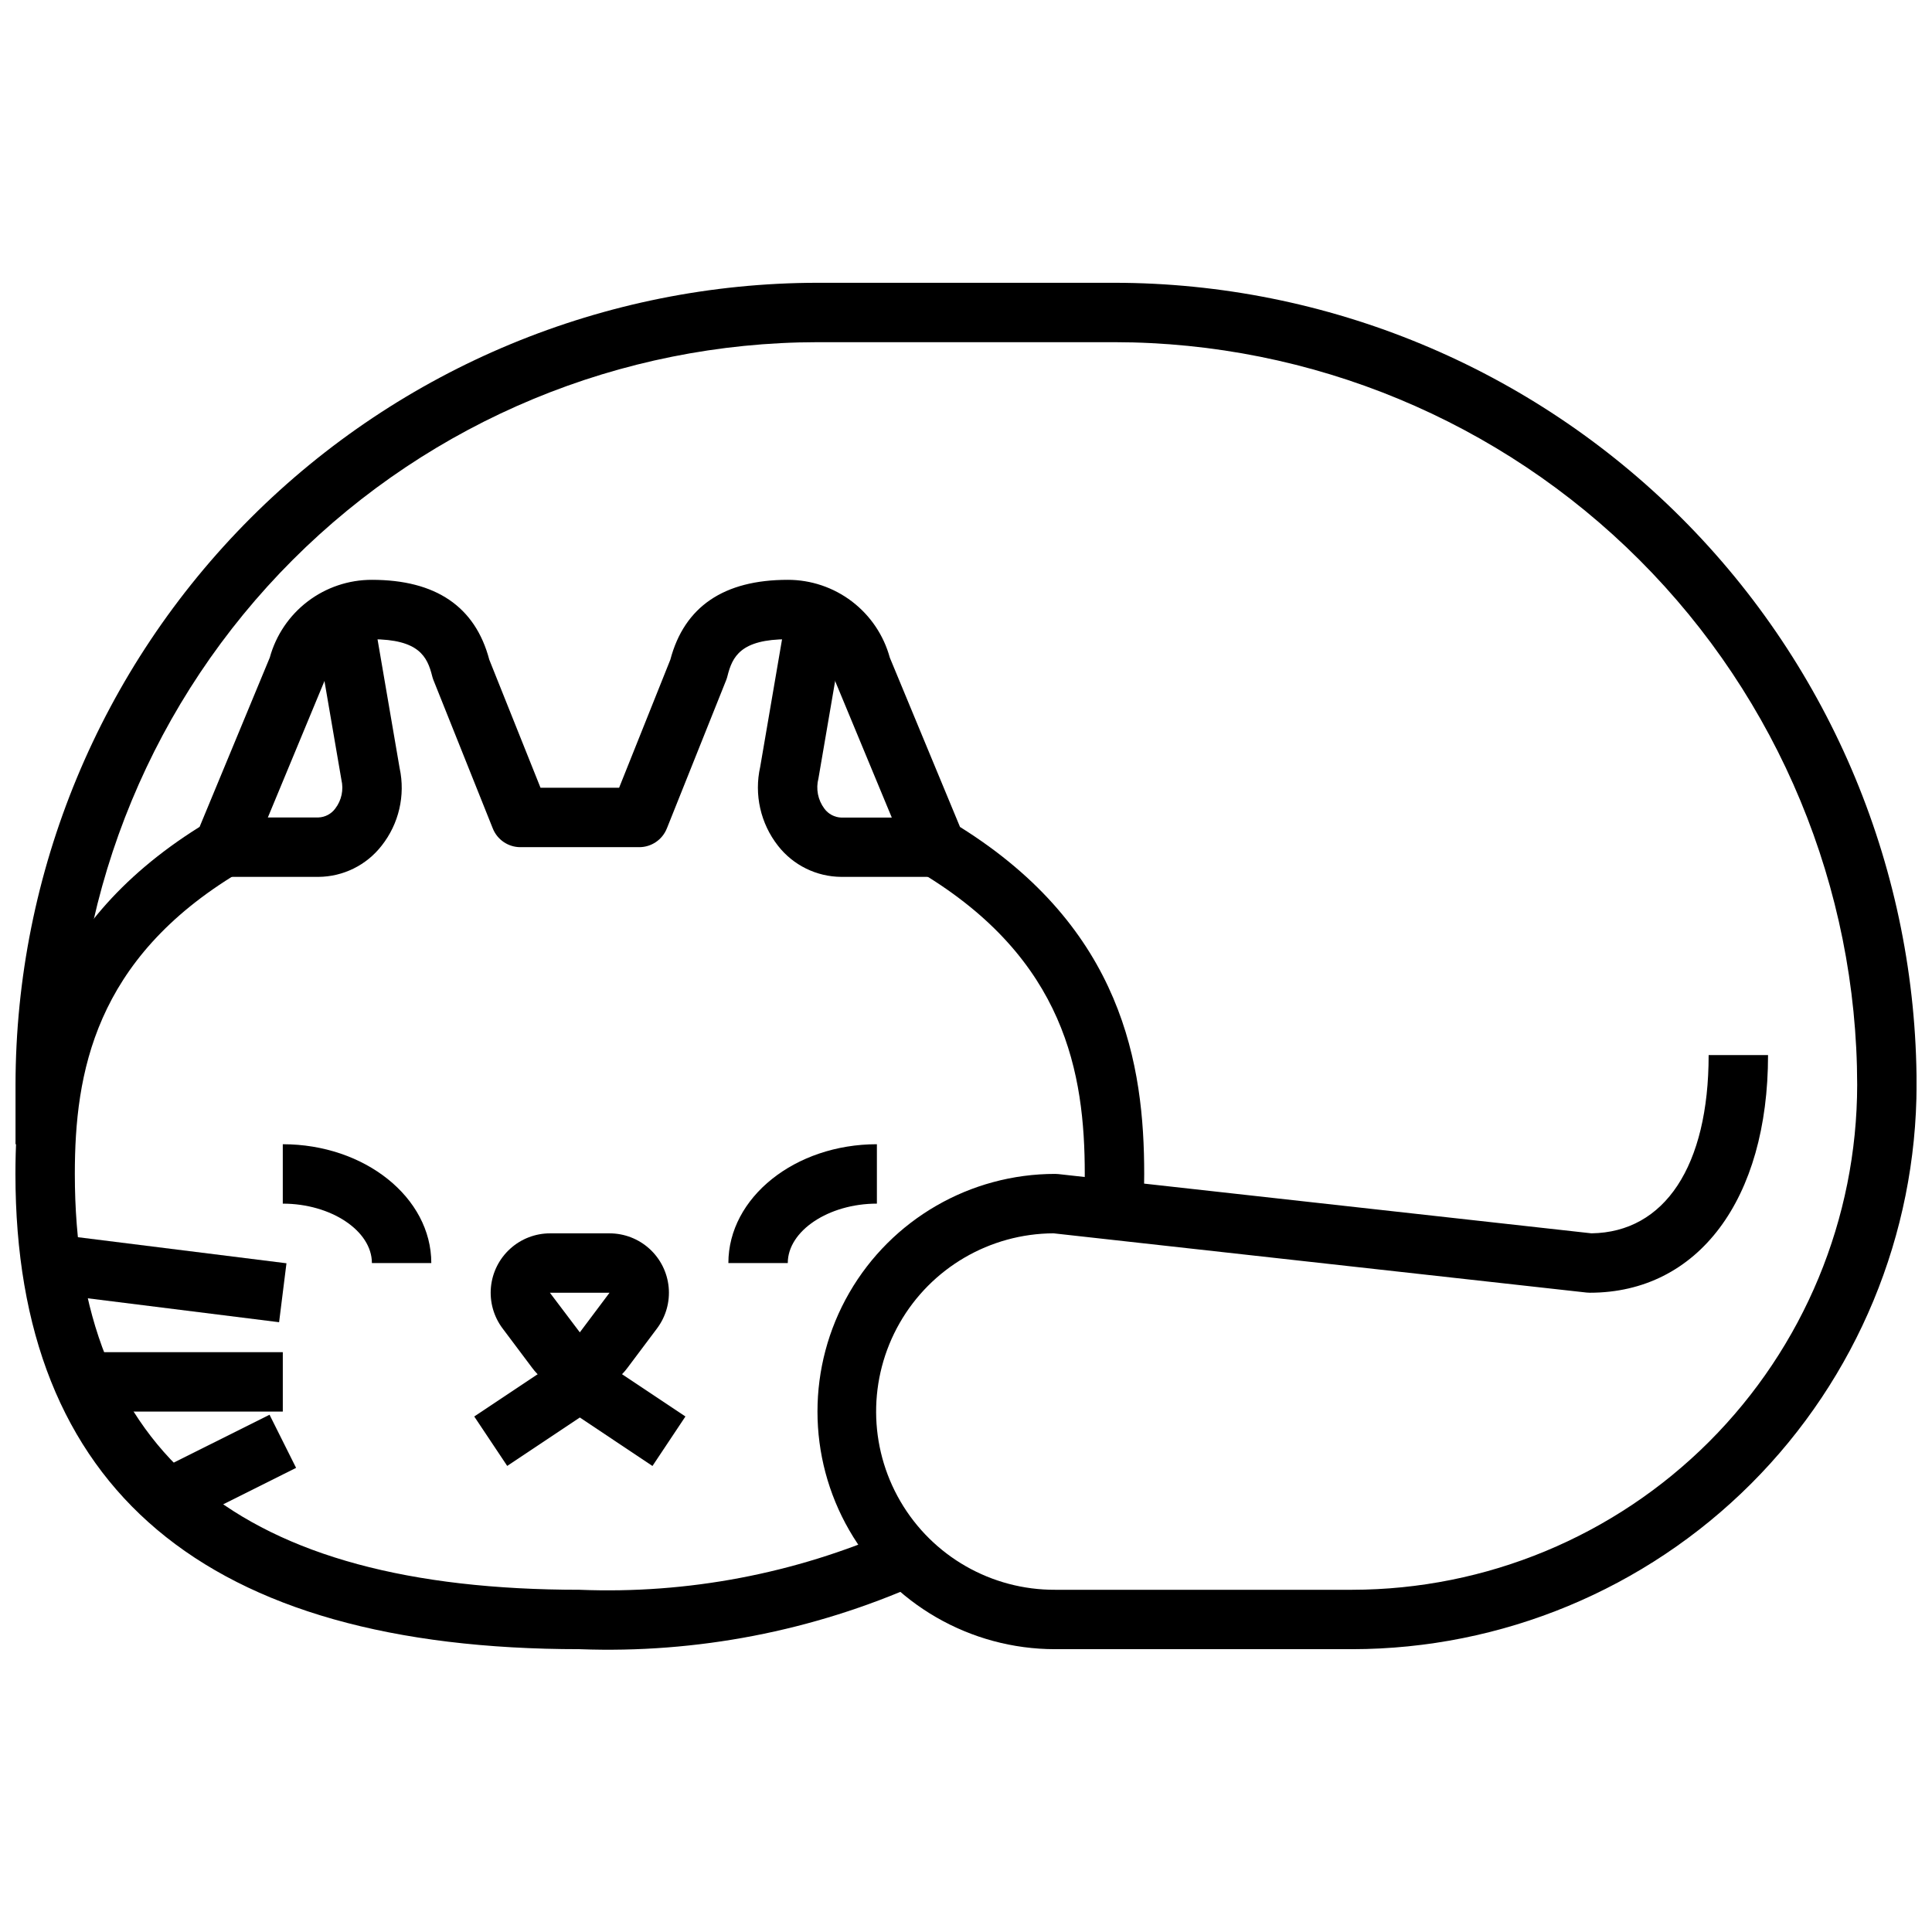
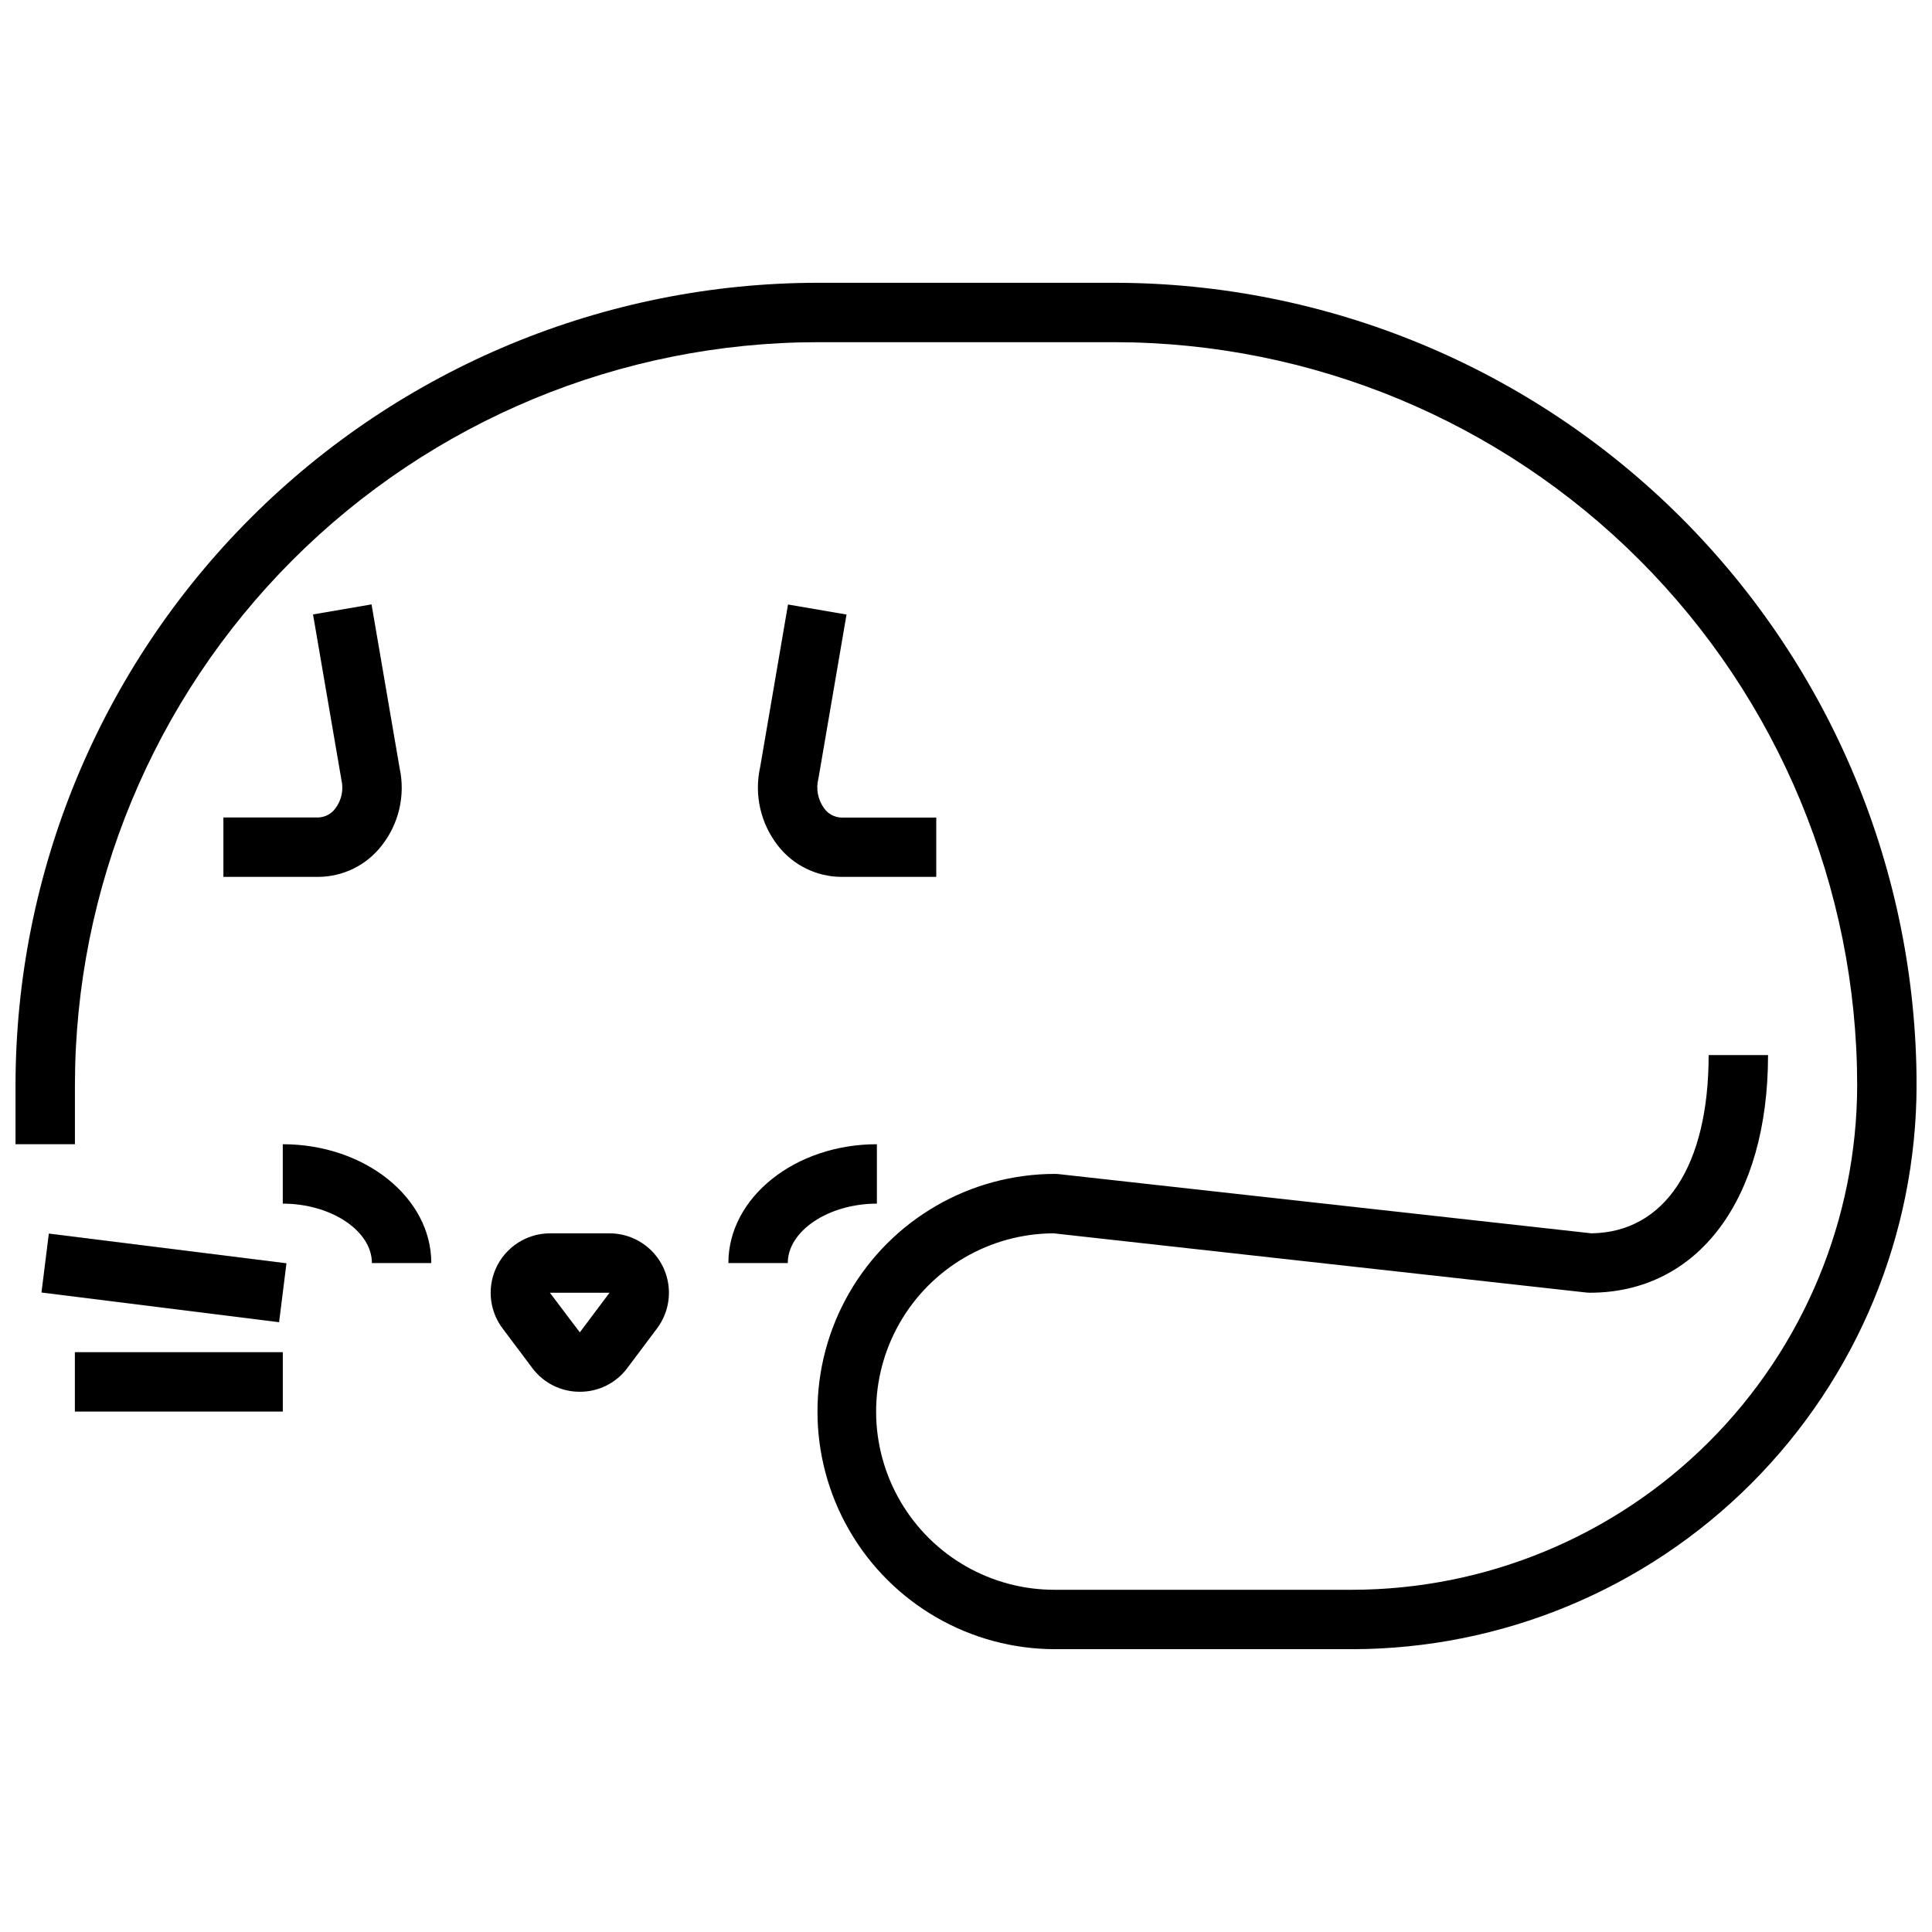
<svg xmlns="http://www.w3.org/2000/svg" width="800px" height="800px" version="1.1" viewBox="144 144 512 512">
  <defs>
    <clipPath id="b">
-       <path d="m148.09 297h299.91v285h-299.91z" />
-     </clipPath>
+       </clipPath>
    <clipPath id="a">
      <path d="m148.09 218h503.81v364h-503.81z" />
    </clipPath>
  </defs>
  <g clip-path="url(#b)">
    <path d="m297.66 581.05c-99.246 0-149.57-42.375-149.57-125.95 0-28.711 5.606-64.953 48.805-91.969l18.602-44.871c1.629-5.926 5.156-11.152 10.047-14.875 4.887-3.723 10.867-5.734 17.012-5.723 16.918 0 27.387 7.086 31.109 21.16l13.578 33.941h20.828l13.578-33.945c3.727-14.074 14.195-21.156 31.113-21.156 6.148-0.008 12.125 2.008 17.016 5.734 4.887 3.727 8.414 8.957 10.035 14.887l18.602 44.871c43.207 26.996 48.812 63.238 48.812 91.945 0 2.754-0.055 5.488-0.164 8.203l-15.742-0.66c0.102-2.488 0.156-5.008 0.156-7.543 0-26.598-5.156-56.891-43.414-79.848v0.004c-1.445-0.867-2.574-2.176-3.223-3.731l-19.789-47.695v-0.004c-0.152-0.359-0.273-0.73-0.363-1.109-1.363-5.473-6.285-9.312-11.926-9.312-12.5 0-14.688 4.629-15.98 9.785-0.086 0.344-0.195 0.684-0.32 1.016l-15.742 39.359h-0.004c-1.195 2.988-4.094 4.945-7.312 4.945h-31.488c-3.219 0-6.117-1.957-7.312-4.945l-15.742-39.359h-0.004c-0.125-0.332-0.234-0.672-0.32-1.016-1.293-5.156-3.481-9.785-15.98-9.785-5.644-0.004-10.566 3.836-11.934 9.312-0.09 0.379-0.211 0.75-0.363 1.109l-19.789 47.699c-0.648 1.555-1.777 2.863-3.219 3.731-38.262 22.953-43.418 53.246-43.418 79.844 0 74.156 43.777 110.21 133.82 110.21l0.004 0.004c28.527 1.133 56.941-4.254 83.078-15.746l7.023 14.09c-28.312 12.598-59.137 18.551-90.102 17.398z" />
  </g>
  <g clip-path="url(#a)">
    <path d="m502.34 581.05h-78.723c-22.496 0-43.289-12.004-54.539-31.488s-11.25-43.492 0-62.977 32.043-31.488 54.539-31.488c0.289 0 0.578 0.016 0.867 0.047l141.25 15.699c19.461-0.254 31.074-17.871 31.074-47.234h15.742c0 38.258-18.539 62.977-47.23 62.977-0.289 0-0.578-0.016-0.867-0.047l-141.25-15.695c-16.875 0.074-32.43 9.148-40.801 23.801-8.371 14.648-8.289 32.656 0.215 47.23 8.5 14.574 24.133 23.508 41.008 23.434h78.723c35.48-0.043 69.496-14.152 94.582-39.242 25.09-25.086 39.203-59.102 39.242-94.582-0.059-52.18-20.812-102.2-57.707-139.1s-86.918-57.645-139.09-57.703h-78.723c-52.176 0.059-102.2 20.809-139.09 57.703s-57.648 86.918-57.707 139.1v15.742h-15.742v-15.742c0.062-56.352 22.477-110.38 62.32-150.22 39.848-39.848 93.875-62.262 150.22-62.324h78.723c56.352 0.062 110.38 22.477 150.22 62.324 39.844 39.844 62.258 93.871 62.32 150.22-0.043 39.652-15.816 77.672-43.855 105.71-28.039 28.039-66.059 43.812-105.71 43.855z" />
  </g>
  <path d="m392.12 376.38h-25.188c-6.547-0.043-12.715-3.074-16.746-8.234-4.641-5.91-6.375-13.598-4.723-20.934l7.367-43.012 15.508 2.66-7.438 43.414c-0.73 2.777-0.152 5.734 1.574 8.031 1.047 1.426 2.688 2.293 4.457 2.359h25.188z" />
  <path d="m228.39 376.38h-25.188v-15.746h25.191-0.004c1.77-0.066 3.41-0.934 4.457-2.359 1.664-2.168 2.262-4.969 1.629-7.629l-7.519-43.816 15.508-2.66 7.445 43.414h0.004c1.547 7.215-0.203 14.742-4.777 20.531-4.023 5.172-10.191 8.219-16.746 8.266z" />
  <path d="m297.66 512.83c-4.965 0.023-9.641-2.312-12.598-6.297l-7.871-10.484c-2.356-3.137-3.453-7.035-3.086-10.938 0.371-3.902 2.18-7.527 5.082-10.164 2.898-2.641 6.68-4.102 10.598-4.098h15.746c3.918 0 7.695 1.461 10.594 4.098 2.898 2.637 4.707 6.258 5.078 10.16 0.371 3.898-0.727 7.797-3.078 10.934l-7.871 10.492c-2.957 3.984-7.633 6.324-12.594 6.297zm-7.875-26.238h-0.055l7.93 10.496 7.871-10.496z" />
-   <path d="m316.91 532.5-19.246-12.848-19.246 12.832-8.738-13.098 23.617-15.742-0.004-0.004c2.644-1.766 6.094-1.766 8.738 0l23.617 15.742z" />
  <path d="m352.77 478.72h-15.742c0-17.367 17.656-31.488 39.359-31.488v15.742c-12.801 0.004-23.617 7.211-23.617 15.746z" />
  <path d="m258.3 478.72h-15.742c0-8.535-10.816-15.742-23.617-15.742v-15.746c21.703 0 39.359 14.121 39.359 31.488z" />
  <path d="m154.99 486.53 1.953-15.621 62.973 7.871-1.953 15.621z" />
-   <path d="m183.94 534.66 31.488-15.742 7.039 14.082-31.488 15.742z" />
-   <path d="m163.84 502.34h55.105v15.742h-55.105z" />
+   <path d="m163.84 502.34h55.105v15.742h-55.105" />
</svg>